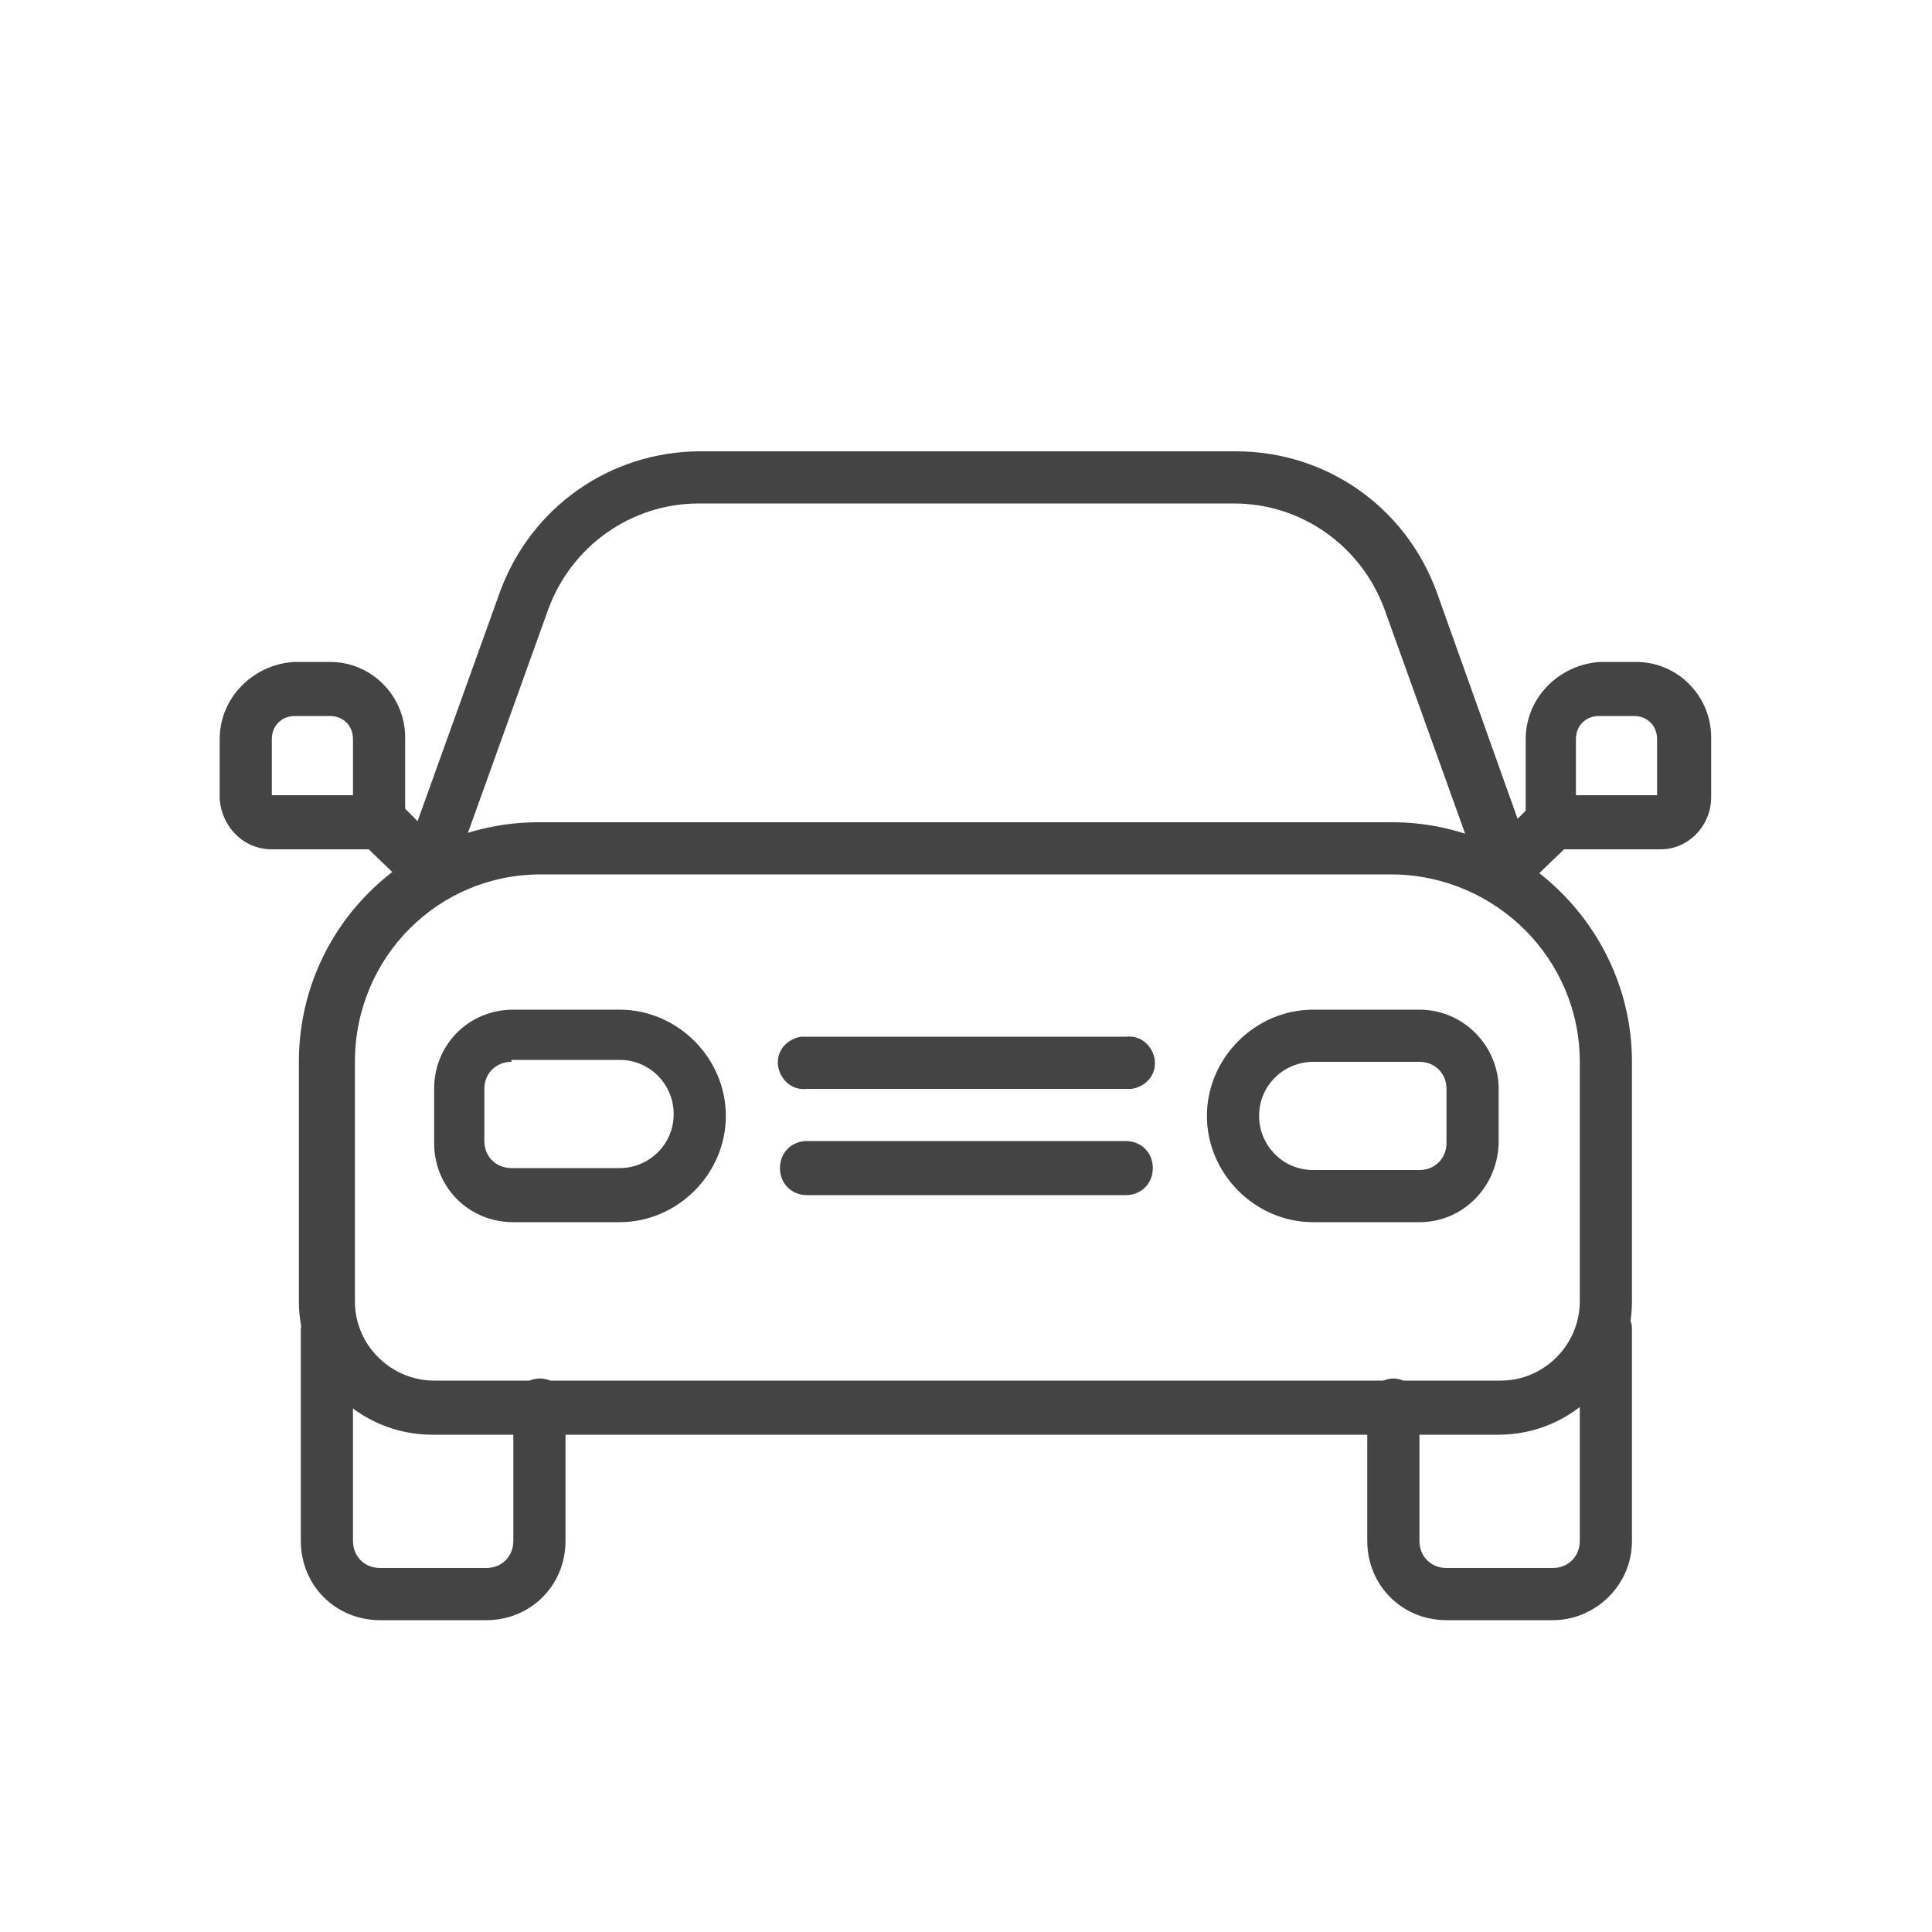
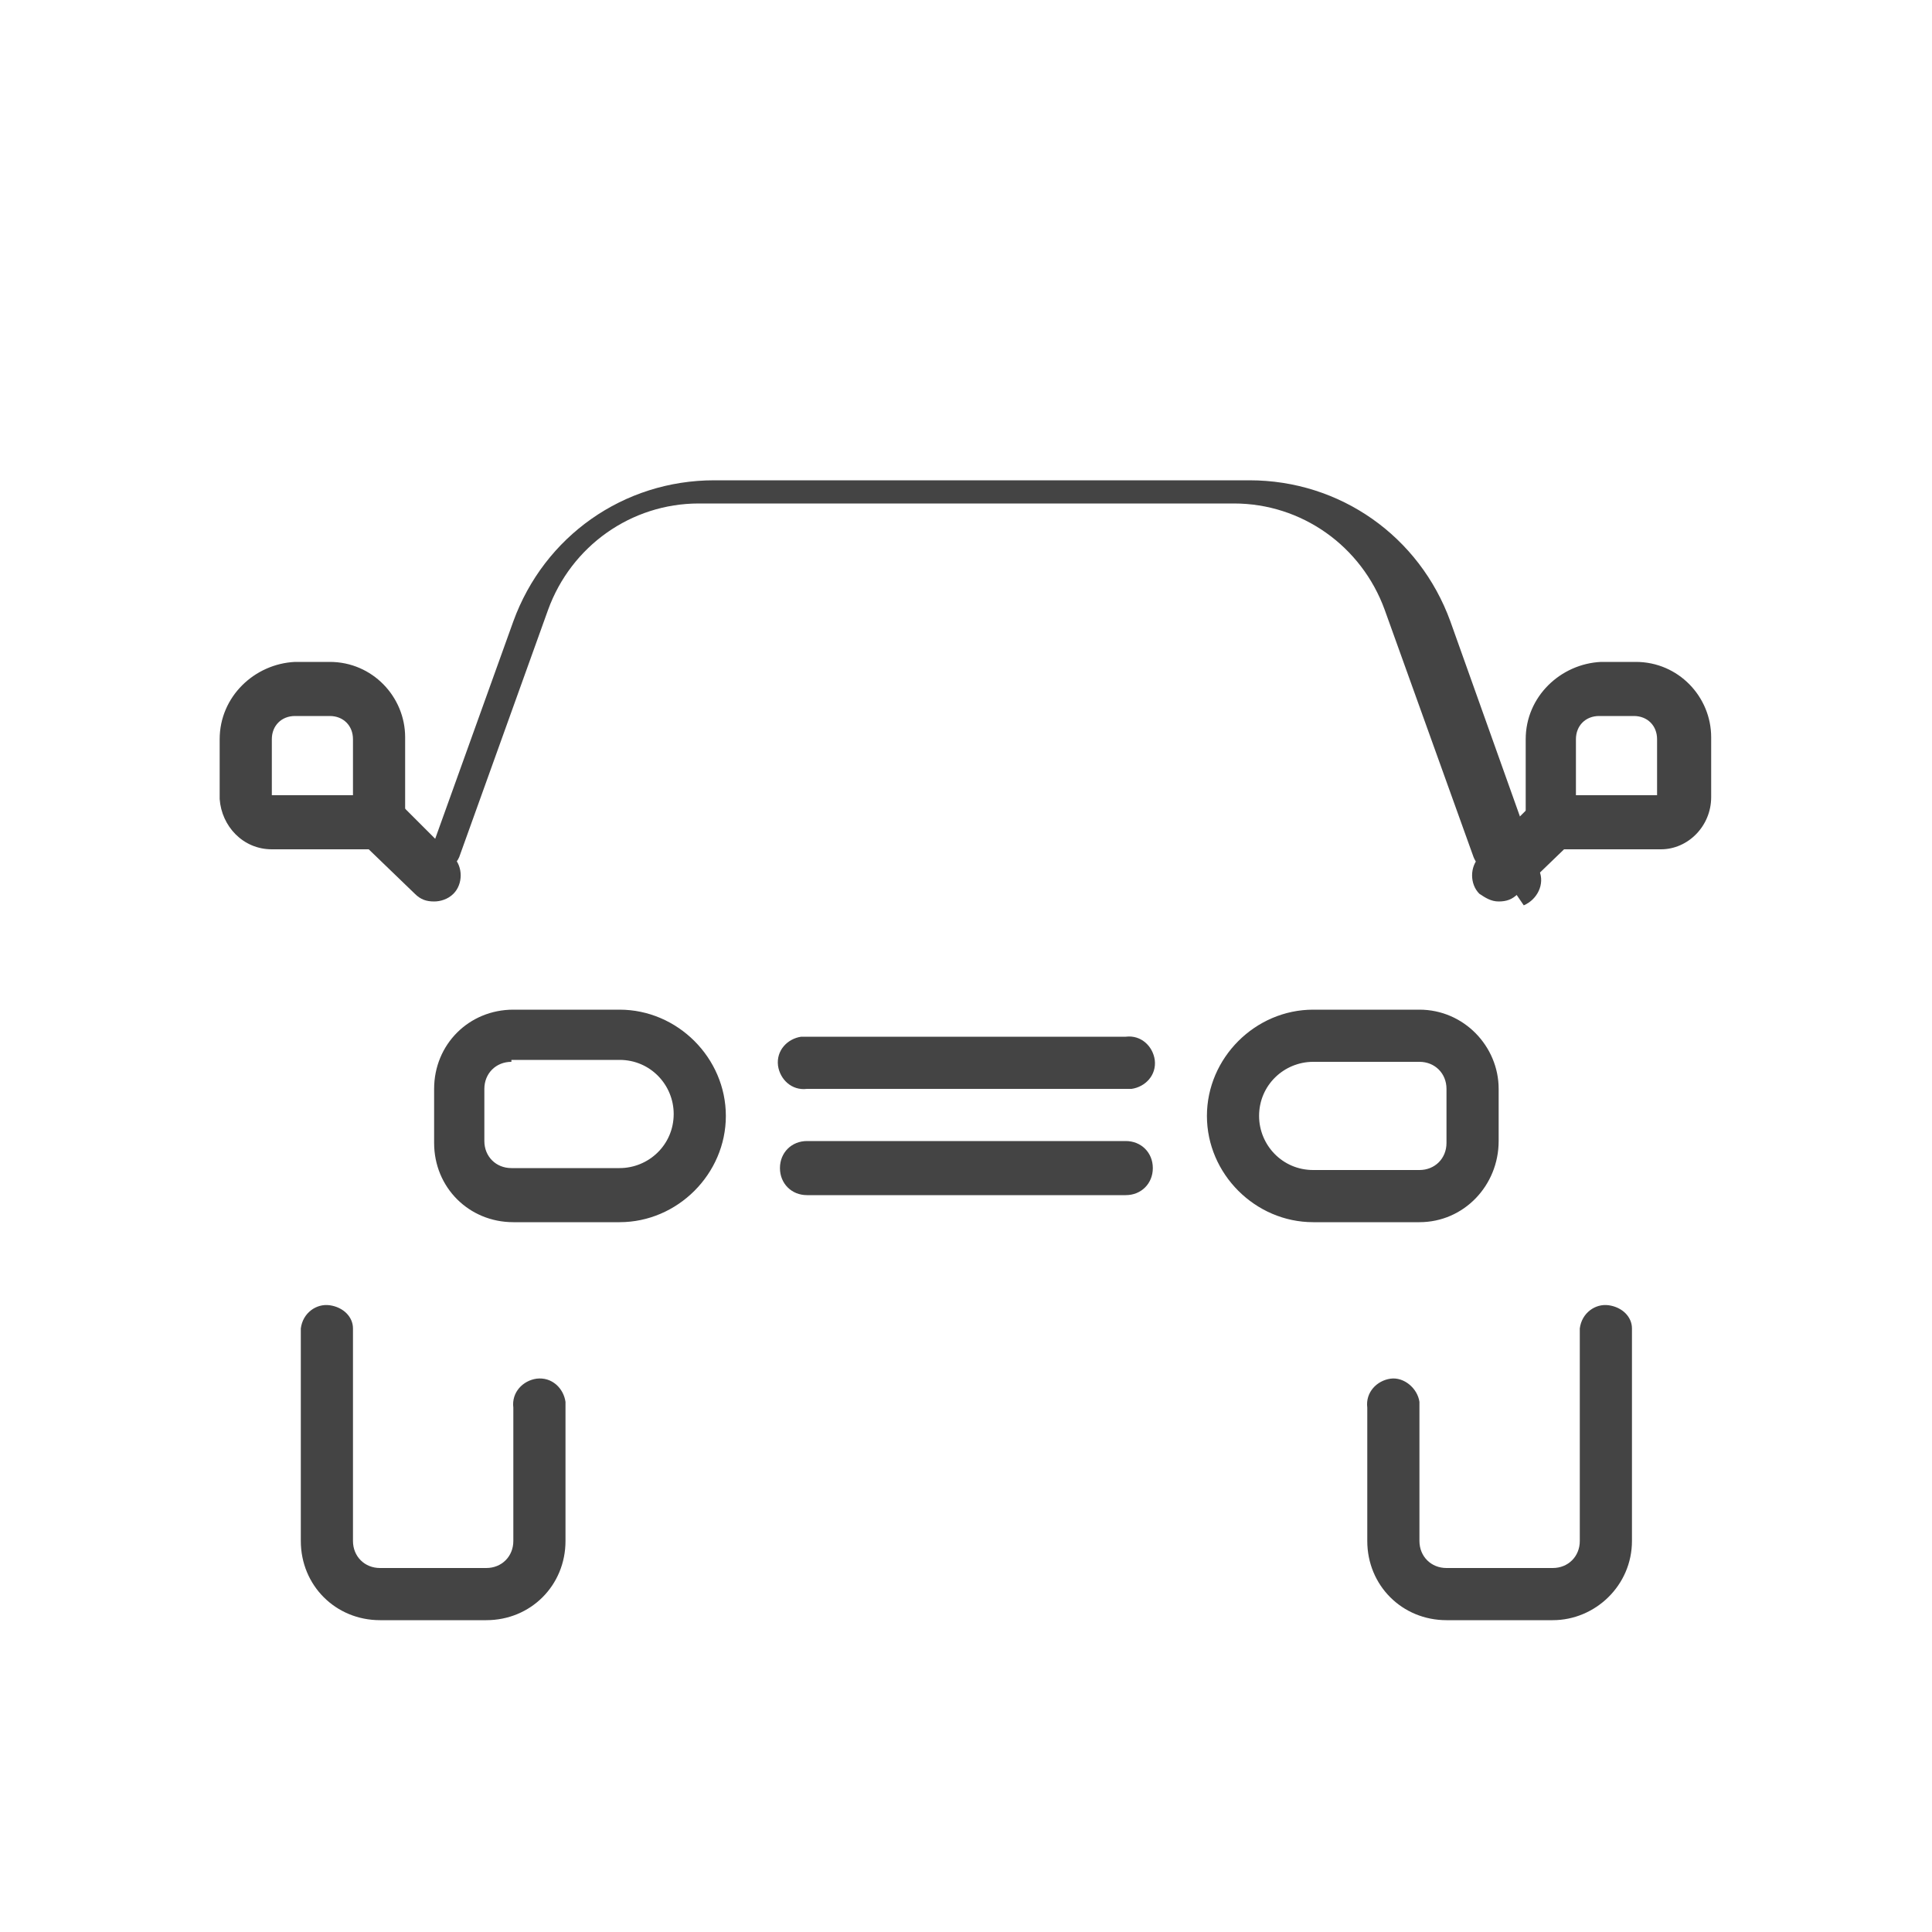
<svg xmlns="http://www.w3.org/2000/svg" version="1.1" id="Layer_1" x="0px" y="0px" viewBox="0 0 100 100" style="enable-background:new 0 0 100 100;" xml:space="preserve">
  <style type="text/css">
	.st0{display:none;}
	.st1{display:inline;}
	.st2{fill:#444444;}
</style>
  <g id="Layer_1_1_" class="st0">
    <path class="st1" d="M79.8,48.9v13.4c0,1.1-0.9,2-2,2H22.2c-1.1,0-2-0.9-2-2V48.9h-6v13.4c0,4.4,3.6,8,8,8h55.5c4.4,0,8-3.6,8-8   V48.9H79.8z M73.7,29.6l-4.2-4.2L53,41.8V4.7h-6v37.1L30.6,25.4l-4.2,4.2L50,53.3L73.7,29.6z" />
  </g>
  <g id="Layer_2_1_" class="st0">
    <path class="st1" d="M22.2,68.3c-3.3,0-6-2.7-6-6V50.9h2v11.4c0,2.2,1.8,4,4,4h55.5c2.2,0,4-1.8,4-4V50.9h2v11.4c0,3.3-2.7,6-6,6   H22.2L22.2,68.3z M29.1,29.6l1.4-1.4L49,46.7v-40h2v40l18.4-18.5l1.4,1.4L50,50.5L29.1,29.6z" />
  </g>
  <g transform="translate(.07 -5.94)">
-     <path class="st2" d="M77.5,80.2H22.3c-3.8,0-6.9-3.1-6.9-6.9V60.9c0-6.9,5.6-12.4,12.4-12.4c0,0,0,0,0,0H72   c6.8,0,12.4,5.6,12.4,12.4v12.4C84.4,77.1,81.3,80.2,77.5,80.2z M27.9,51.2c-5.3,0-9.6,4.3-9.6,9.7v12.4c0,2.3,1.9,4.1,4.1,4.1h0   h55.2c2.3,0,4.1-1.9,4.1-4.1v0V60.9c0-5.3-4.3-9.6-9.6-9.7H27.9z" />
    <path class="st2" d="M25.1,89.8h-5.5c-2.3,0-4.1-1.8-4.1-4.1v-11c0.1-0.8,0.8-1.3,1.5-1.2c0.7,0.1,1.2,0.6,1.2,1.2v11   c0,0.8,0.6,1.4,1.4,1.4h5.5c0.8,0,1.4-0.6,1.4-1.4v-6.9c-0.1-0.8,0.5-1.4,1.2-1.5c0.8-0.1,1.4,0.5,1.5,1.2c0,0.1,0,0.2,0,0.3v6.9   C29.2,88,27.4,89.8,25.1,89.8z" />
    <path class="st2" d="M80.3,89.8h-5.5c-2.3,0-4.1-1.8-4.1-4.1v-6.9c-0.1-0.8,0.5-1.4,1.2-1.5s1.4,0.5,1.5,1.2c0,0.1,0,0.2,0,0.3v6.9   c0,0.8,0.6,1.4,1.4,1.4h5.5c0.8,0,1.4-0.6,1.4-1.4v-11c0.1-0.8,0.8-1.3,1.5-1.2c0.7,0.1,1.2,0.6,1.2,1.2v11   C84.4,88,82.5,89.8,80.3,89.8z" />
-     <path class="st2" d="M77.5,51.2c-0.6,0-1.1-0.4-1.3-0.9l-4.6-12.8c-1.2-3.3-4.3-5.5-7.8-5.5H36.1c-3.5,0-6.6,2.2-7.8,5.5l-4.6,12.8   c-0.3,0.7-1.2,1-1.8,0.6c-0.6-0.3-0.9-0.9-0.7-1.5l4.6-12.8c1.6-4.4,5.7-7.3,10.4-7.3h27.7c4.7,0,8.8,2.9,10.4,7.3l4.6,12.9   c0.3,0.7-0.1,1.5-0.8,1.8c0,0,0,0,0,0C77.8,51.3,77.6,51.3,77.5,51.2z" />
+     <path class="st2" d="M77.5,51.2c-0.6,0-1.1-0.4-1.3-0.9l-4.6-12.8c-1.2-3.3-4.3-5.5-7.8-5.5H36.1c-3.5,0-6.6,2.2-7.8,5.5l-4.6,12.8   c-0.3,0.7-1.2,1-1.8,0.6l4.6-12.8c1.6-4.4,5.7-7.3,10.4-7.3h27.7c4.7,0,8.8,2.9,10.4,7.3l4.6,12.9   c0.3,0.7-0.1,1.5-0.8,1.8c0,0,0,0,0,0C77.8,51.3,77.6,51.3,77.5,51.2z" />
    <path class="st2" d="M73.4,69.2h-5.5c-3,0-5.5-2.5-5.5-5.5c0-3,2.5-5.5,5.5-5.5h5.5c2.3,0,4.1,1.9,4.1,4.1V65   C77.5,67.3,75.7,69.2,73.4,69.2C73.4,69.2,73.4,69.2,73.4,69.2z M67.9,60.9c-1.5,0-2.8,1.2-2.8,2.8c0,1.5,1.2,2.8,2.8,2.8h5.5   c0.8,0,1.4-0.6,1.4-1.4v-2.8c0-0.8-0.6-1.4-1.4-1.4c0,0,0,0,0,0H67.9z" />
    <path class="st2" d="M32,69.2h-5.5c-2.3,0-4.1-1.8-4.1-4.1l0,0v-2.8c0-2.3,1.8-4.1,4.1-4.1H32c3,0,5.5,2.5,5.5,5.5   C37.5,66.7,35,69.2,32,69.2z M26.4,60.9c-0.8,0-1.4,0.6-1.4,1.4c0,0,0,0,0,0V65c0,0.8,0.6,1.4,1.4,1.4H32c1.5,0,2.8-1.2,2.8-2.8   c0-1.5-1.2-2.8-2.8-2.8c0,0,0,0,0,0H26.4z" />
    <path class="st2" d="M58.2,67.8H41.7c-0.8,0-1.4-0.6-1.4-1.4s0.6-1.4,1.4-1.4c0,0,0,0,0,0h16.5c0.8,0,1.4,0.6,1.4,1.4   S59,67.8,58.2,67.8C58.2,67.8,58.2,67.8,58.2,67.8z" />
    <path class="st2" d="M58.2,62.3H41.7c-0.8,0.1-1.4-0.5-1.5-1.2c-0.1-0.8,0.5-1.4,1.2-1.5c0.1,0,0.2,0,0.3,0h16.5   c0.8-0.1,1.4,0.5,1.5,1.2c0.1,0.8-0.5,1.4-1.2,1.5C58.4,62.3,58.3,62.3,58.2,62.3z" />
    <path class="st2" d="M22.4,52.6c-0.4,0-0.7-0.1-1-0.4l-2.8-2.7c-0.5-0.5-0.5-1.4,0-2c0.5-0.5,1.4-0.5,2,0l2.8,2.8   c0.5,0.5,0.5,1.4,0,1.9c0,0,0,0,0,0C23.1,52.5,22.7,52.6,22.4,52.6z" />
    <path class="st2" d="M19.6,49.9H14c-1.5,0-2.6-1.2-2.7-2.6v-3.1c0-2.2,1.8-3.9,3.9-4H17c2.2,0,3.9,1.8,3.9,3.9c0,0,0,0,0,0v4.4   C21,49.3,20.4,49.9,19.6,49.9z M14.1,47.1h4.1v-2.9c0-0.7-0.5-1.2-1.2-1.2l0,0h-1.8c-0.7,0-1.2,0.5-1.2,1.2l0,0V47.1z" />
    <path class="st2" d="M77.5,52.6c-0.4,0-0.7-0.2-1-0.4c-0.5-0.5-0.5-1.4,0-1.9c0,0,0,0,0,0l2.8-2.8c0.5-0.5,1.4-0.5,2,0   c0.5,0.5,0.5,1.4,0,2l-2.8,2.7C78.2,52.5,77.9,52.6,77.5,52.6z" />
    <path class="st2" d="M85.9,49.9h-5.6c-0.7,0-1.4-0.6-1.4-1.3v-4.4c0-2.2,1.8-3.9,3.9-4c0,0,0,0,0,0h1.8c2.2,0,3.9,1.8,3.9,3.9   c0,0,0,0,0,0v3.1C88.5,48.7,87.3,49.9,85.9,49.9z M81.6,47.1h4.1v-2.9c0-0.7-0.5-1.2-1.2-1.2l0,0h-1.8c-0.7,0-1.2,0.5-1.2,1.2l0,0   V47.1z" />
  </g>
</svg>